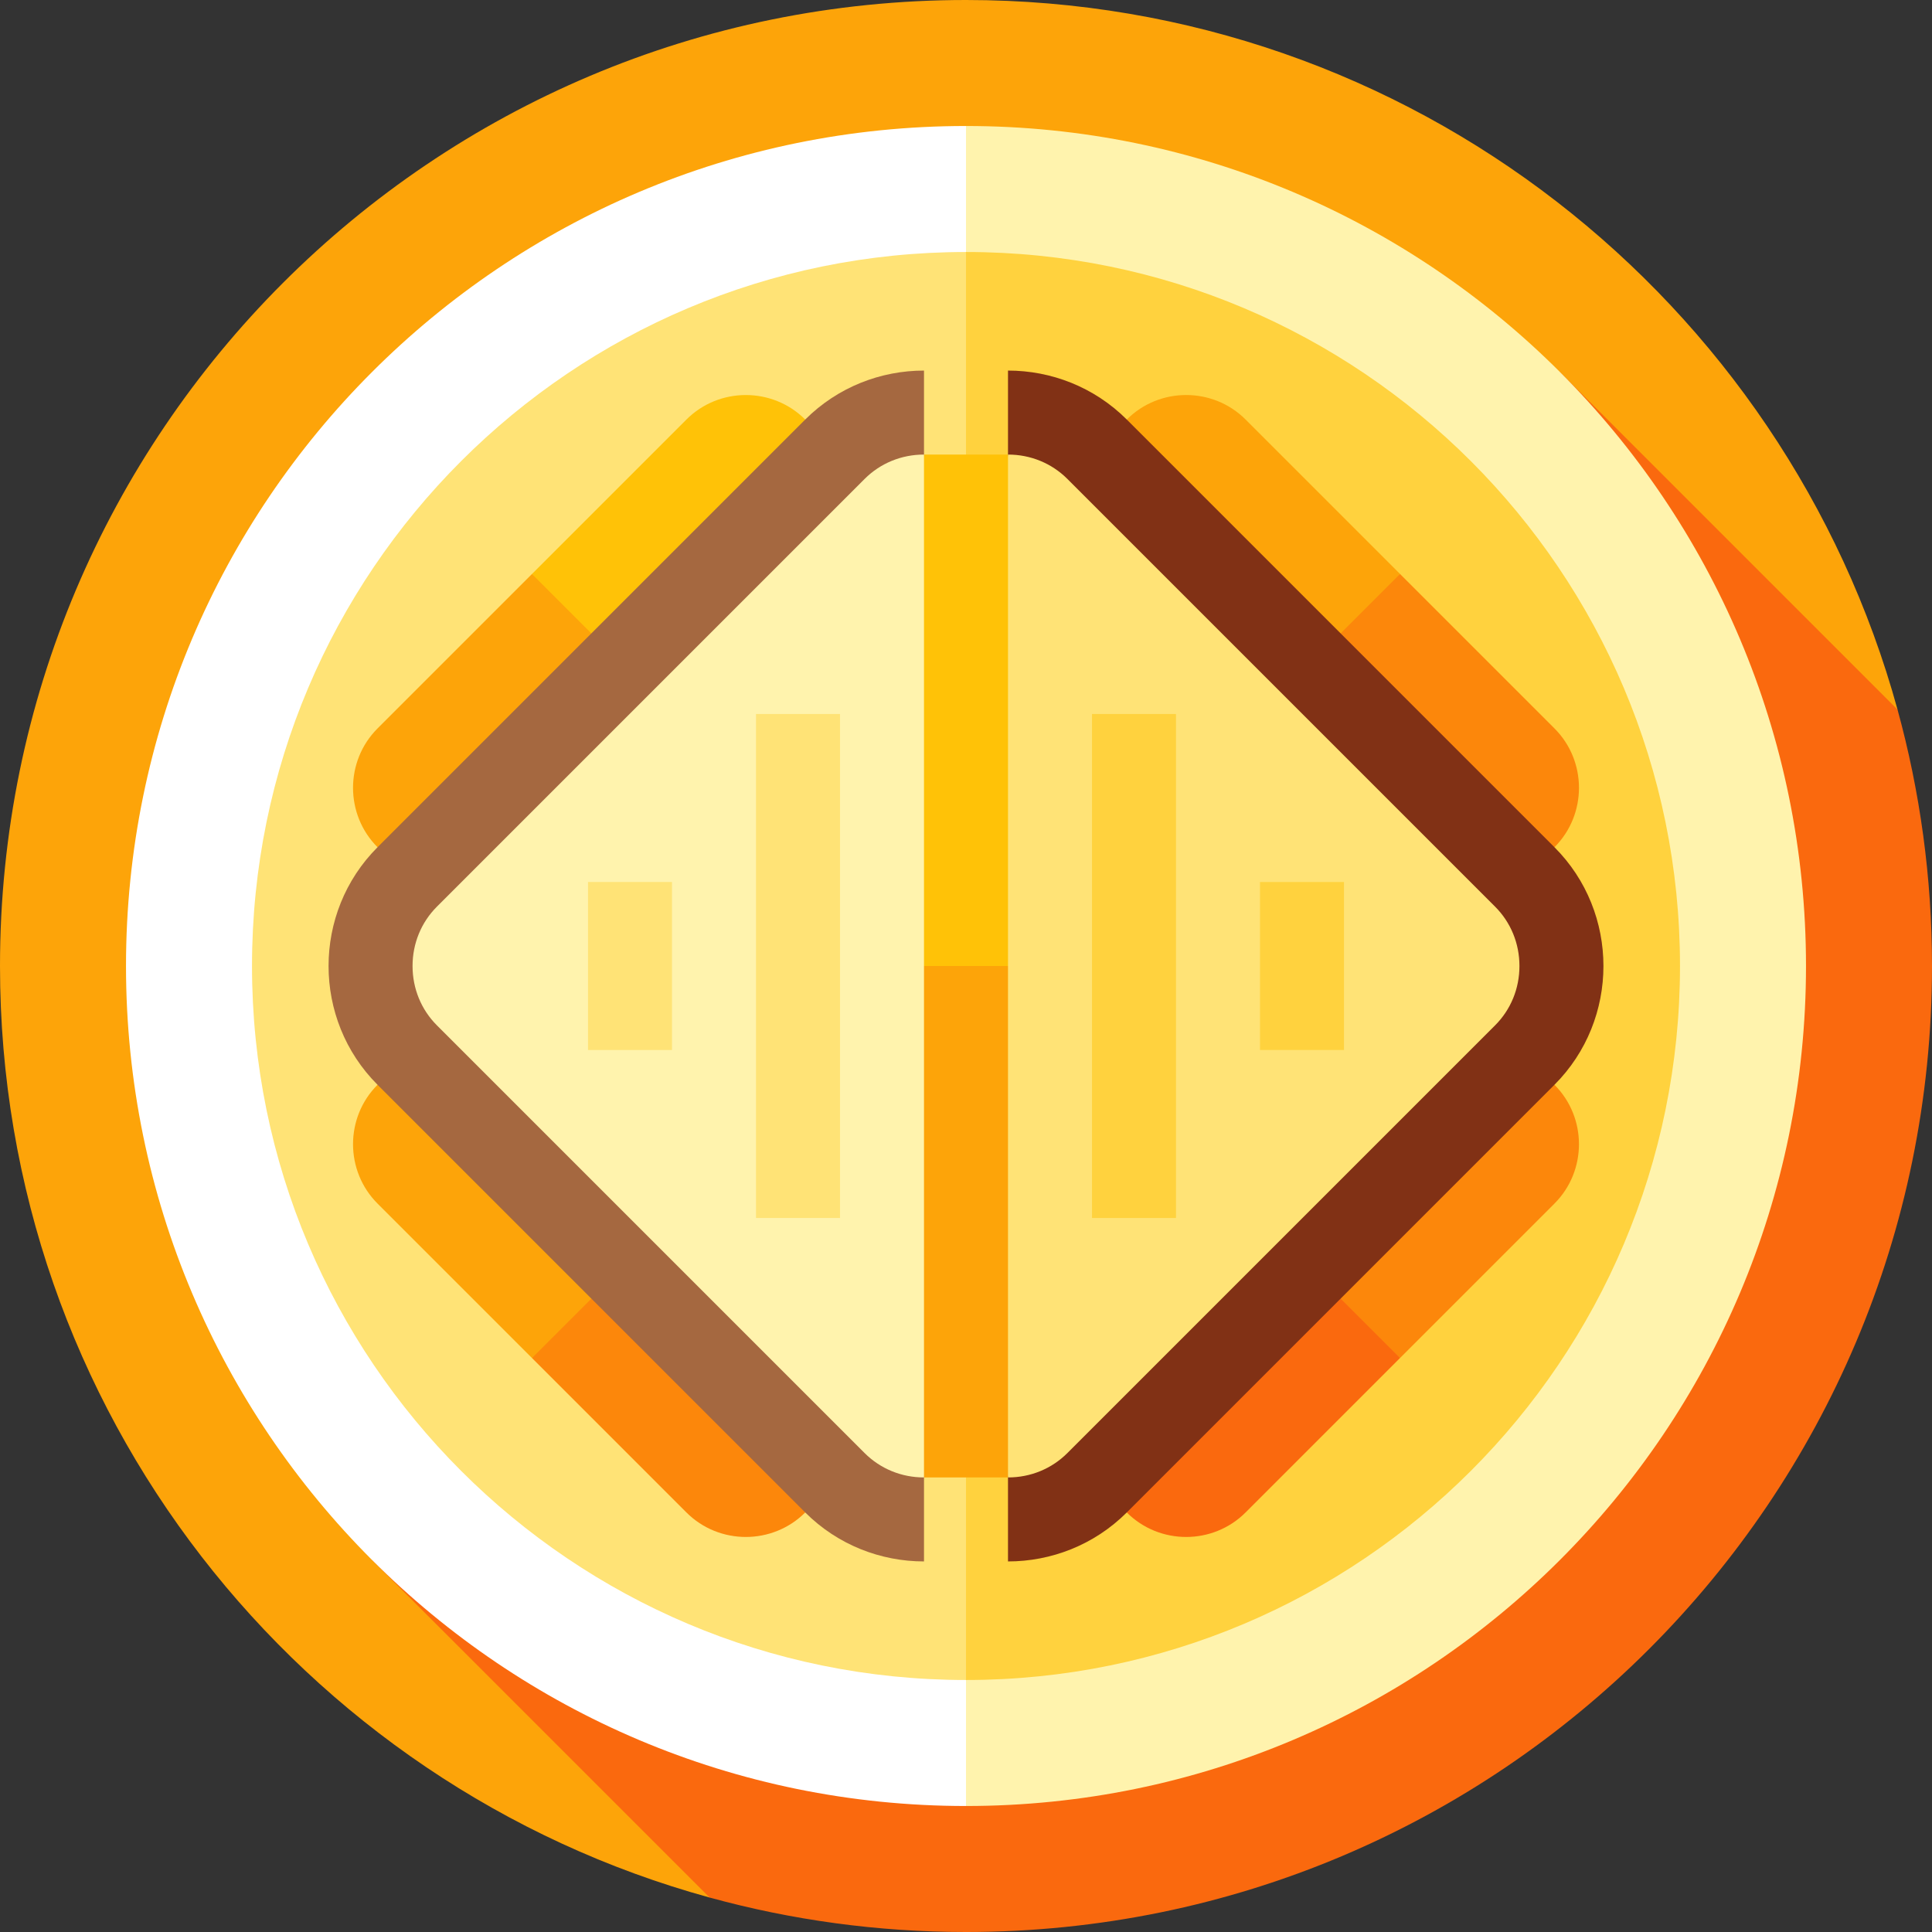
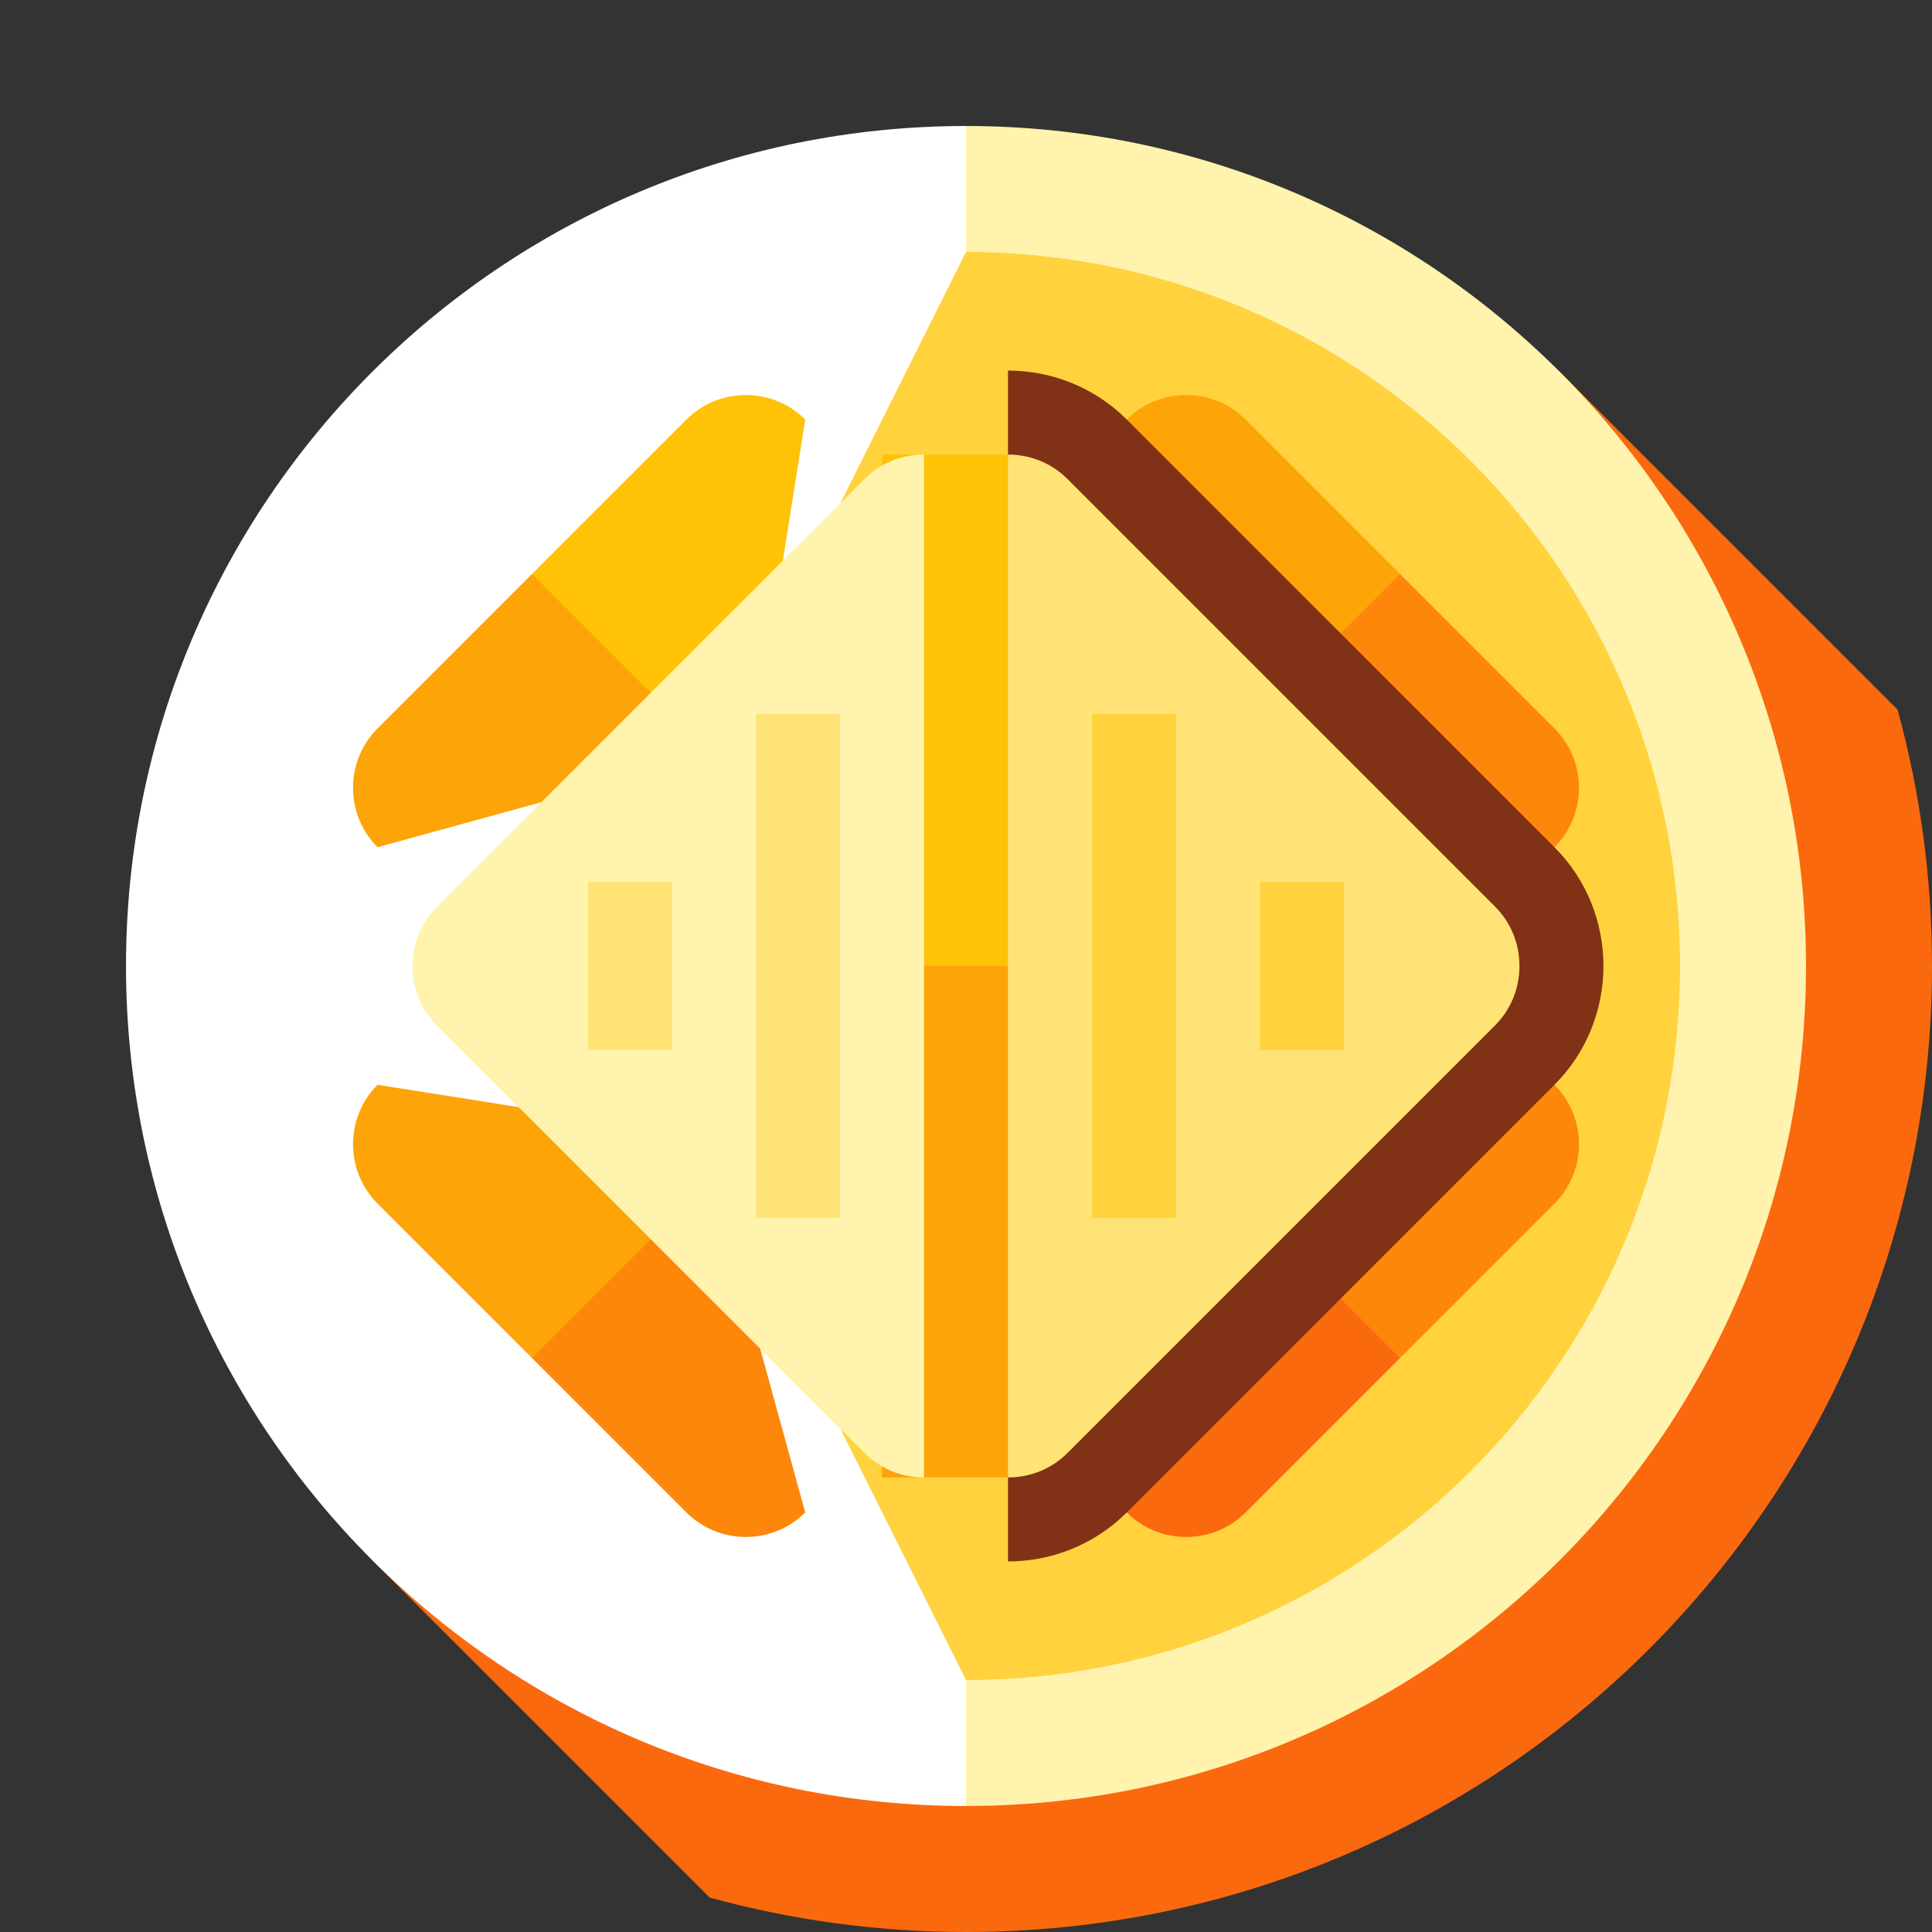
<svg xmlns="http://www.w3.org/2000/svg" version="1.1" id="Layer_1" viewBox="0 0 512 512" xml:space="preserve">
  <rect x="0" y="0" width="512" height="512" fill="#333333" stroke="none" />
-   <path style="fill:#FDA409;" d="M502.865,188.049C473.095,79.648,373.856,0,256,0C114.615,0,0,114.615,0,256  c0,117.856,79.648,217.094,188.049,246.865L502.865,188.049z" />
  <path style="fill:#FA690E;" d="M512,256c0-23.529-3.191-46.309-9.135-67.951l-89.458-89.458L98.592,413.408l89.458,89.458  c21.641,5.944,44.422,9.135,67.951,9.135C397.385,512,512,397.384,512,256z" />
  <path style="fill:#FFF3AD;" d="M256,33.391L144.696,256L256,478.609c122.943,0,222.609-99.665,222.609-222.609  S378.943,33.391,256,33.391z" />
  <path style="fill:#FFFFFF;" d="M33.391,256c0,122.943,99.665,222.609,222.609,222.609V33.391  C133.057,33.391,33.391,133.057,33.391,256z" />
  <path style="fill:#FFD23E;" d="M256,66.783L161.391,256L256,445.217c104.501,0,189.217-84.715,189.217-189.217  S360.501,66.783,256,66.783z" />
-   <path style="fill:#FFE376;" d="M66.783,256c0,104.503,84.716,189.217,189.217,189.217V66.783  C151.499,66.783,66.783,151.497,66.783,256z" />
  <path style="fill:#FA690E;" d="M371.014,359.893l-40.927,40.927c-8.657,8.657-22.824,8.657-31.481,0l31.222-113.594L371.014,359.893  z" />
  <path style="fill:#FC870B;" d="M411.948,318.958l-40.934,40.934l-56.927-56.927l97.861-15.489  C420.606,296.134,420.606,310.301,411.948,318.958z" />
  <rect x="233.739" y="120.465" style="fill:#FFC207;" width="44.522" height="157.796" />
  <rect x="233.739" y="256" style="fill:#FDA409;" width="44.522" height="135.535" />
  <path style="fill:#FC870B;" d="M371.026,152.112l40.927,40.927c8.657,8.657,8.657,22.824,0,31.481l-113.594-31.222L371.026,152.112z  " />
  <path style="fill:#FDA409;" d="M330.092,111.177l40.934,40.934L314.1,209.038l-15.489-97.861  C307.268,102.52,321.435,102.52,330.092,111.177z" />
  <path style="fill:#FC870B;" d="M140.986,359.893l40.927,40.927c8.657,8.657,22.824,8.657,31.481,0l-31.222-113.594L140.986,359.893z  " />
  <g>
    <path style="fill:#FDA409;" d="M100.051,318.958l40.934,40.934l56.927-56.927l-97.861-15.489   C91.394,296.134,91.394,310.301,100.051,318.958z" />
    <path style="fill:#FDA409;" d="M140.978,152.115l-40.927,40.927c-8.657,8.657-8.657,22.824,0,31.481l113.594-31.222   L140.978,152.115z" />
  </g>
  <path style="fill:#FFC207;" d="M181.911,111.182l-40.934,40.934l56.927,56.927l15.489-97.861  C204.735,102.524,190.569,102.524,181.911,111.182z" />
  <path style="fill:#813115;" d="M411.948,224.523L298.607,111.182c-8.659-8.648-20.068-12.978-31.477-12.978v22.261L300.522,256  L267.13,391.535v22.261c11.409,0,22.817-4.33,31.477-12.978l113.341-113.341C429.256,270.169,429.256,241.831,411.948,224.523z" />
  <path style="fill:#FFE376;" d="M396.208,240.265L282.867,126.923c-4.166-4.161-9.758-6.458-15.736-6.458v271.071  c5.978,0,11.57-2.297,15.745-6.468l113.331-113.331c4.166-4.166,6.461-9.755,6.461-15.736S400.374,244.43,396.208,240.265z" />
-   <path style="fill:#A56840;" d="M100.051,224.523l113.341-113.341c8.659-8.648,20.068-12.978,31.477-12.978v22.261L211.478,256  l33.391,135.535v22.261c-11.409,0-22.817-4.33-31.477-12.978L100.051,287.477C82.744,270.169,82.744,241.831,100.051,224.523z" />
  <path style="fill:#FFF3AD;" d="M115.792,240.265l113.341-113.342c4.166-4.161,9.758-6.458,15.736-6.458v271.071  c-5.978,0-11.57-2.297-15.745-6.468L115.792,271.736c-4.166-4.166-6.461-9.755-6.461-15.736S111.626,244.43,115.792,240.265z" />
  <g>
    <rect x="200.348" y="189.217" style="fill:#FFE376;" width="22.261" height="133.565" />
    <rect x="155.826" y="233.739" style="fill:#FFE376;" width="22.261" height="44.522" />
  </g>
  <g>
    <rect x="289.391" y="189.217" style="fill:#FFD23E;" width="22.261" height="133.565" />
    <rect x="333.913" y="233.739" style="fill:#FFD23E;" width="22.261" height="44.522" />
  </g>
</svg>